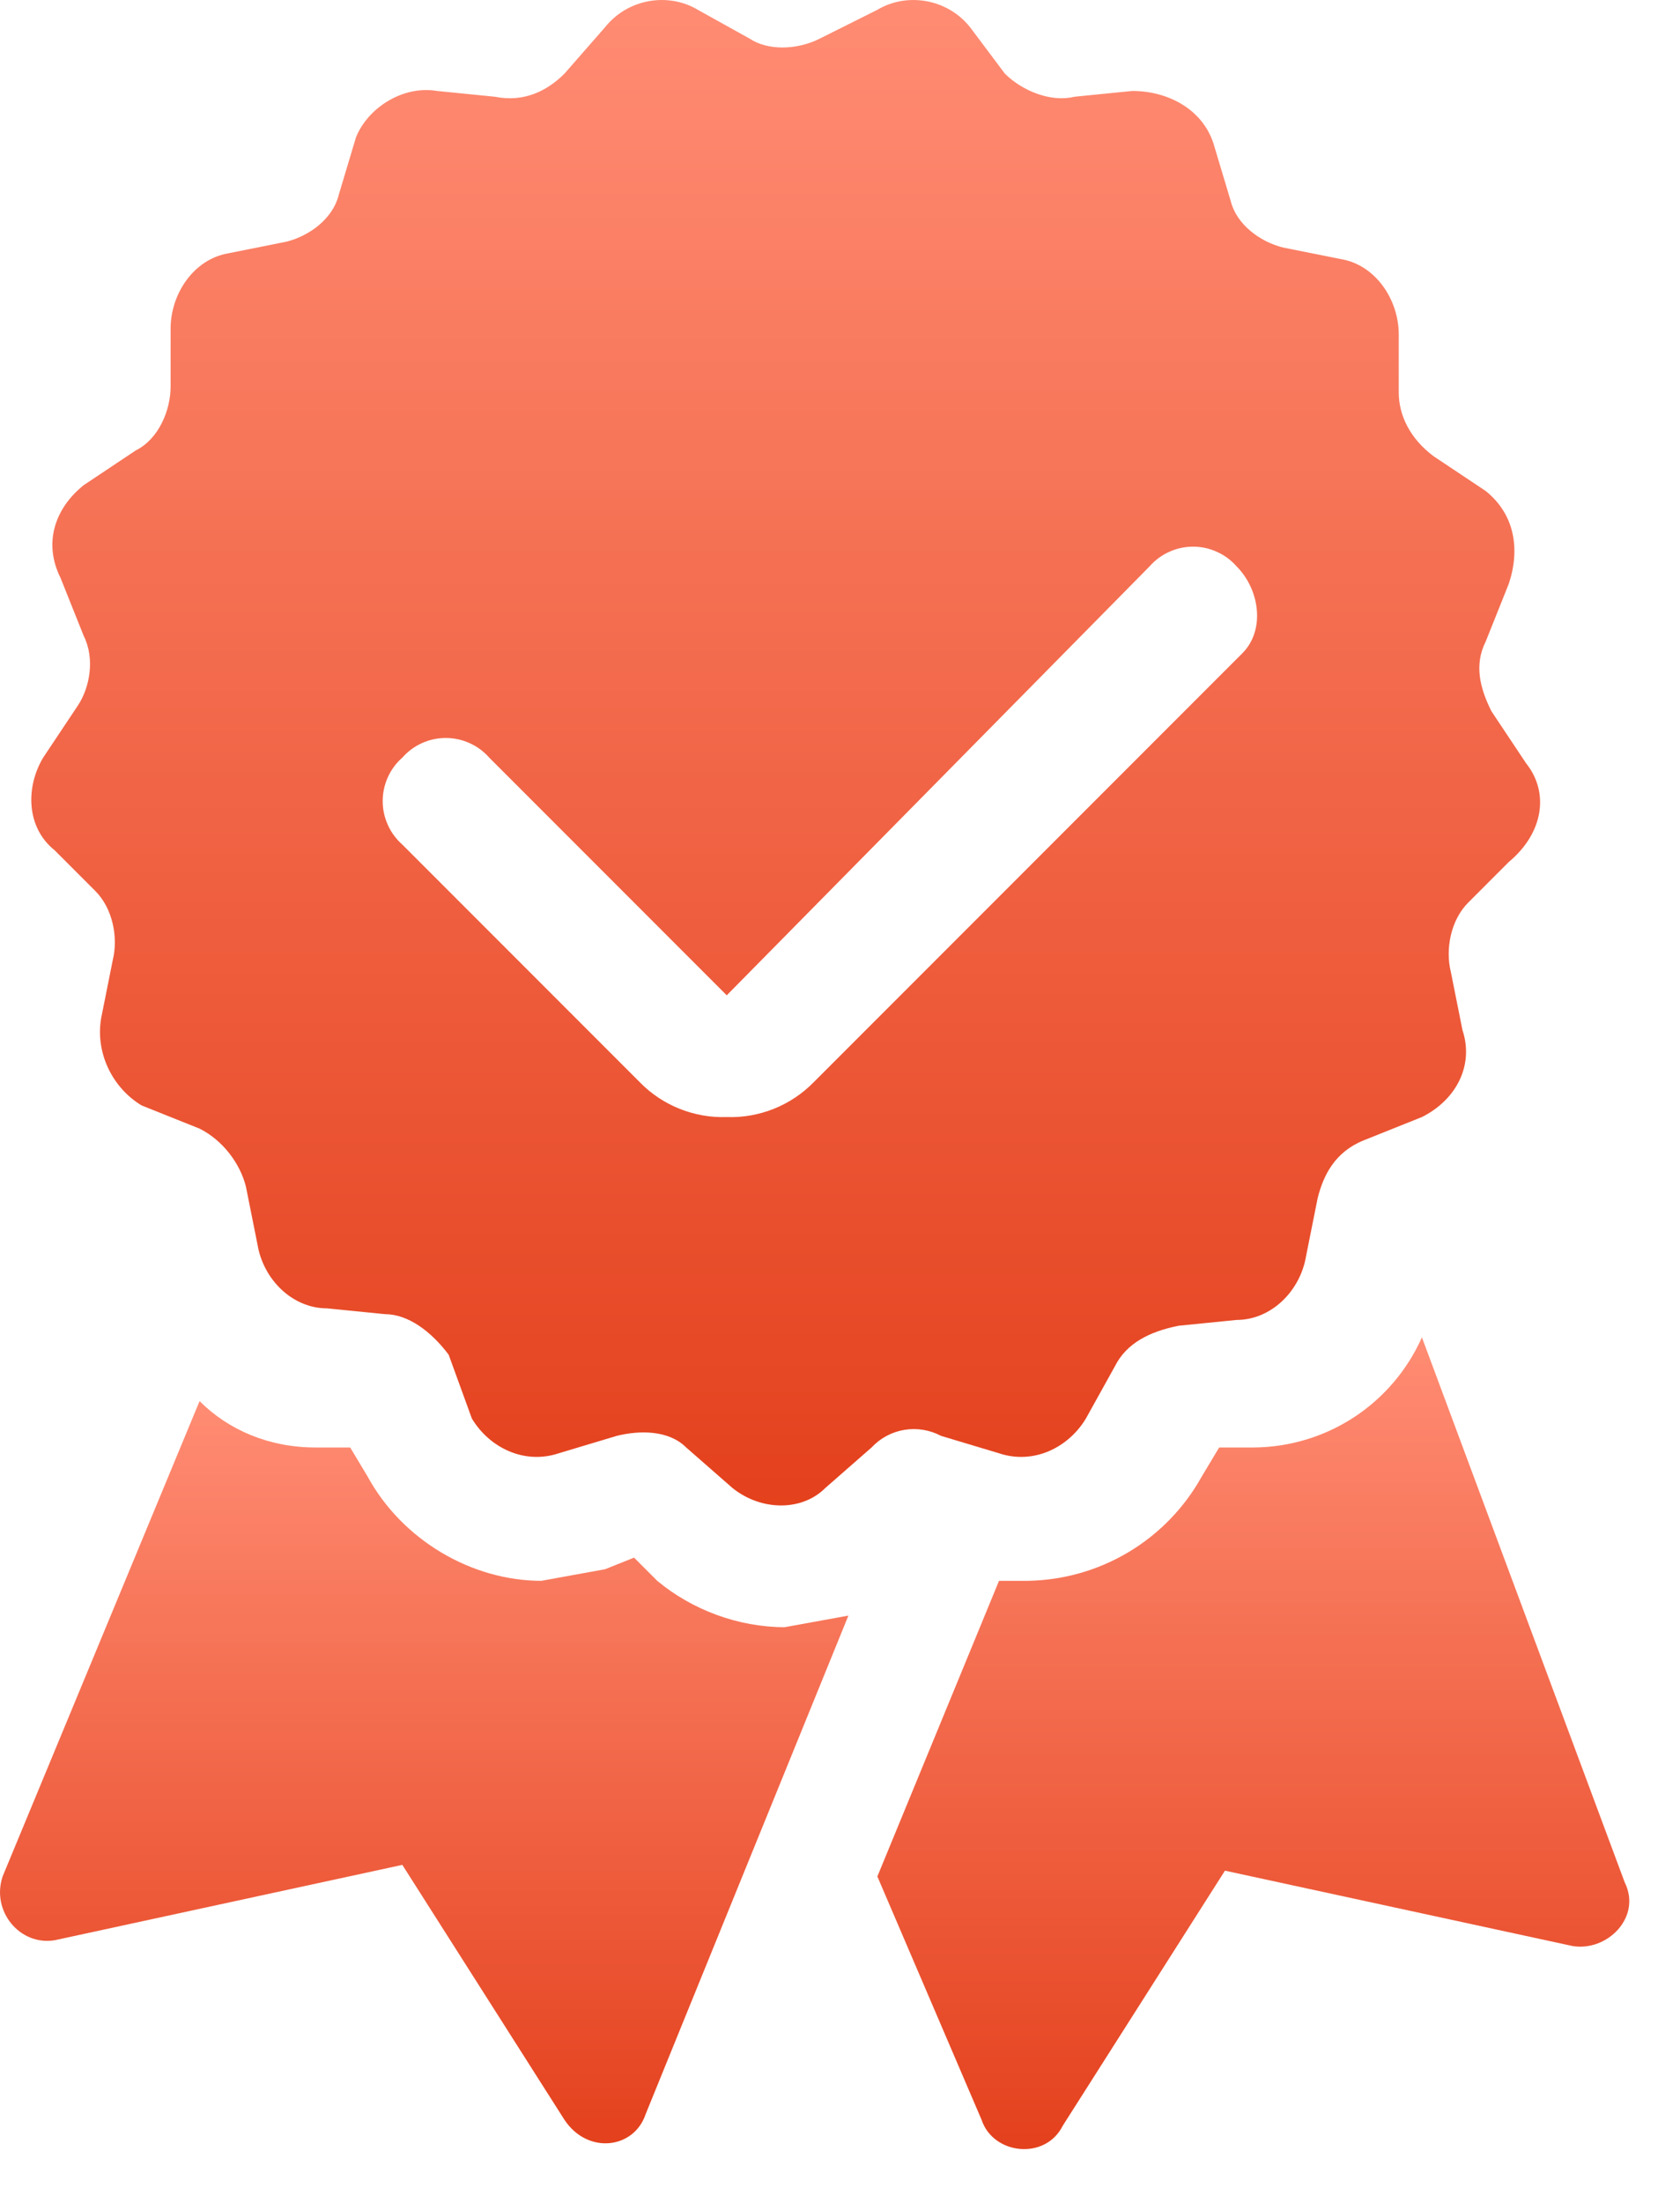
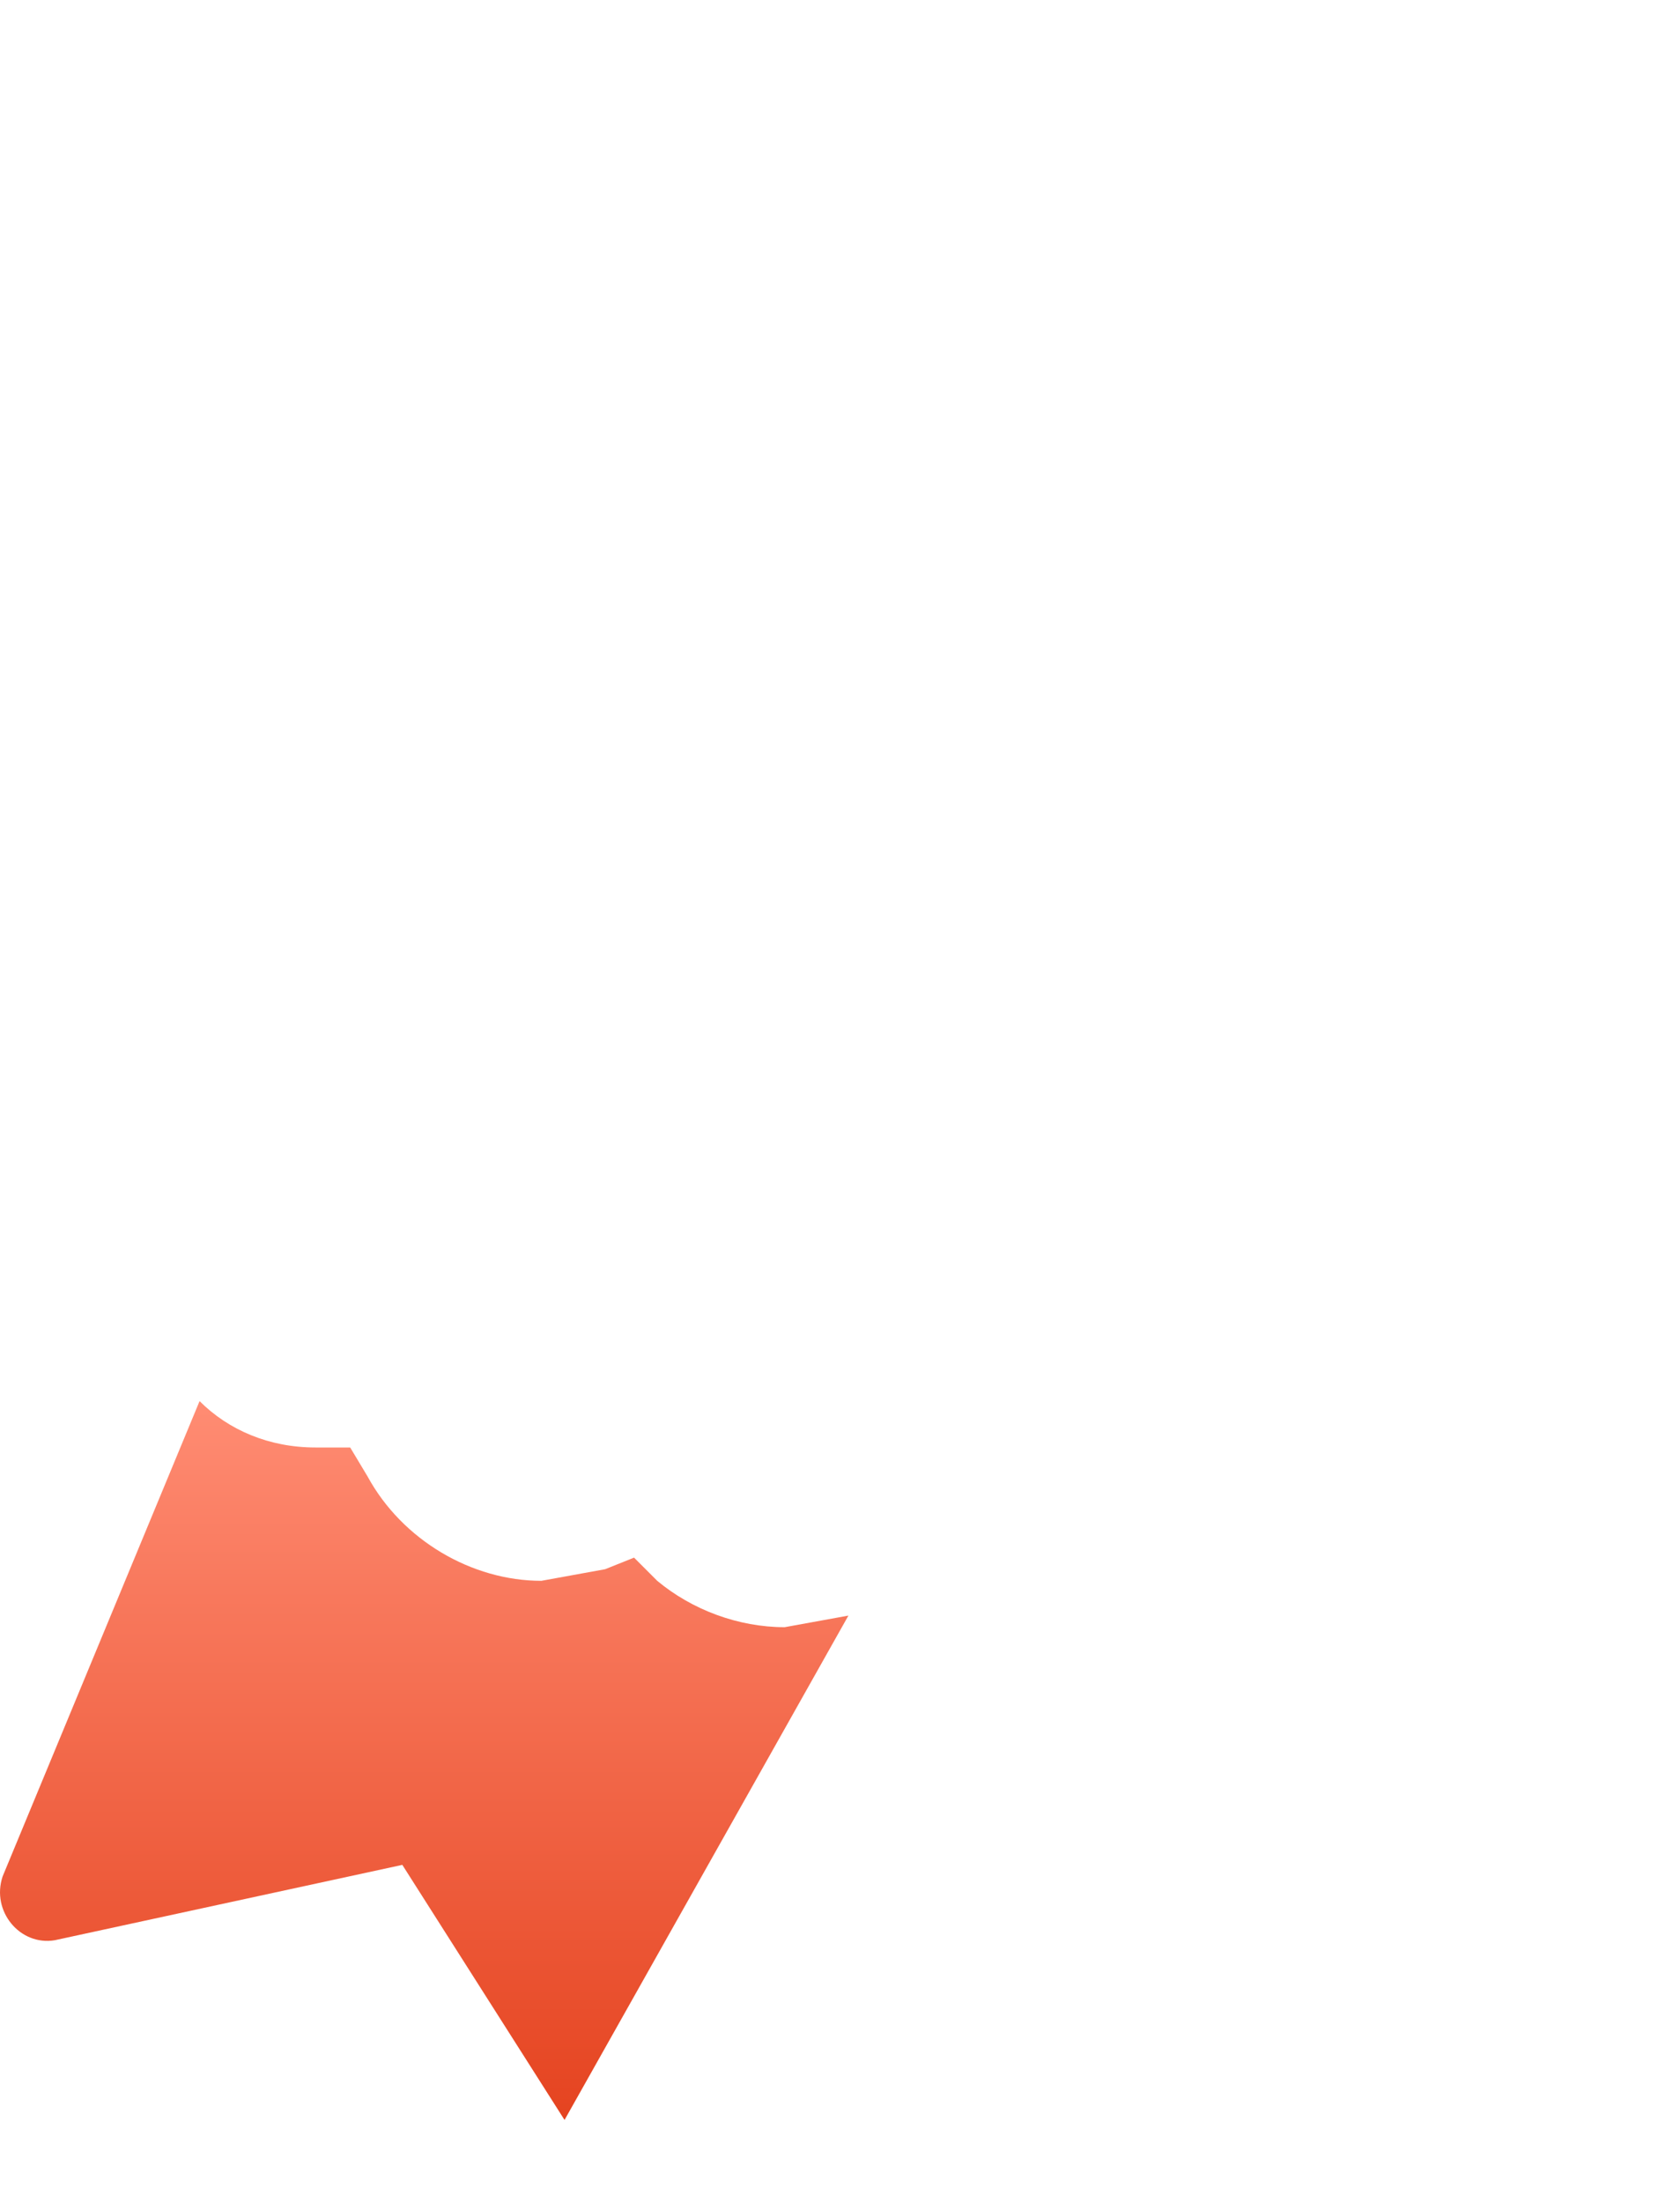
<svg xmlns="http://www.w3.org/2000/svg" width="29" height="38" viewBox="0 0 29 38" fill="none">
-   <path d="M13.545 28.069C12.745 28.069 11.945 27.769 11.345 27.269L10.945 26.869L10.445 27.069L9.345 27.269C8.145 27.269 6.945 26.569 6.345 25.469L6.045 24.969H5.445C4.645 24.969 3.945 24.669 3.445 24.169L0.045 32.369C-0.155 32.969 0.345 33.569 0.945 33.469L6.945 32.169L9.745 36.569C10.145 37.169 10.945 37.069 11.145 36.469L14.645 27.869L13.545 28.069Z" fill="url(#paint0_linear_94_61)" />
-   <path d="M24.545 23.069C24.295 23.631 23.889 24.109 23.375 24.446C22.86 24.783 22.26 24.964 21.645 24.969H21.045L20.745 25.469C20.447 26.006 20.013 26.455 19.486 26.771C18.959 27.087 18.359 27.258 17.745 27.269H17.245L15.145 32.369L16.945 36.569C17.145 37.169 18.045 37.269 18.345 36.669L21.145 32.269L27.145 33.569C27.745 33.669 28.345 33.069 28.045 32.469L24.545 23.069Z" fill="url(#paint1_linear_94_61)" />
-   <path d="M26.345 13.169L25.745 12.269C25.545 11.869 25.445 11.469 25.645 11.069L26.045 10.069C26.245 9.469 26.145 8.869 25.645 8.469L24.745 7.869C24.345 7.569 24.145 7.169 24.145 6.769V5.769C24.145 5.169 23.745 4.569 23.145 4.469L22.145 4.269C21.745 4.169 21.345 3.869 21.245 3.469L20.945 2.469C20.745 1.869 20.145 1.569 19.545 1.569L18.545 1.669C18.145 1.769 17.645 1.569 17.345 1.269L16.745 0.469C16.345 -0.031 15.645 -0.131 15.145 0.169L14.145 0.669C13.745 0.869 13.245 0.869 12.945 0.669L12.045 0.169C11.545 -0.131 10.845 -0.031 10.445 0.469L9.745 1.269C9.445 1.569 9.045 1.769 8.545 1.669L7.545 1.569C6.945 1.469 6.345 1.869 6.145 2.369L5.845 3.369C5.745 3.769 5.345 4.069 4.945 4.169L3.945 4.369C3.345 4.469 2.945 5.069 2.945 5.669V6.669C2.945 7.069 2.745 7.569 2.345 7.769L1.445 8.369C0.945 8.769 0.745 9.369 1.045 9.969L1.445 10.969C1.645 11.369 1.545 11.869 1.345 12.169L0.745 13.069C0.445 13.569 0.445 14.269 0.945 14.669L1.645 15.369C1.945 15.669 2.045 16.169 1.945 16.569L1.745 17.569C1.645 18.169 1.945 18.769 2.445 19.069L3.445 19.469C3.845 19.669 4.145 20.069 4.245 20.469L4.445 21.469C4.545 22.069 5.045 22.569 5.645 22.569L6.645 22.669C7.045 22.669 7.445 22.969 7.745 23.369L8.145 24.469C8.445 24.969 9.045 25.269 9.645 25.069L10.645 24.769C11.045 24.669 11.545 24.669 11.845 24.969L12.645 25.669C13.145 26.069 13.845 26.069 14.245 25.669L15.045 24.969C15.195 24.808 15.394 24.701 15.611 24.665C15.828 24.629 16.051 24.666 16.245 24.769L17.245 25.069C17.845 25.269 18.445 24.969 18.745 24.469L19.245 23.569C19.445 23.169 19.845 22.969 20.345 22.869L21.345 22.769C21.945 22.769 22.445 22.269 22.545 21.669L22.745 20.669C22.845 20.269 23.045 19.869 23.545 19.669L24.545 19.269C25.145 18.969 25.445 18.369 25.245 17.769L25.045 16.769C24.945 16.369 25.045 15.869 25.345 15.569L26.045 14.869C26.645 14.369 26.745 13.669 26.345 13.169ZM21.445 11.269L14.045 18.669C13.85 18.868 13.616 19.024 13.358 19.127C13.1 19.23 12.823 19.279 12.545 19.269C12.267 19.279 11.99 19.23 11.732 19.127C11.473 19.024 11.239 18.868 11.045 18.669L6.945 14.569C6.838 14.475 6.753 14.36 6.695 14.23C6.636 14.101 6.606 13.961 6.606 13.819C6.606 13.677 6.636 13.537 6.695 13.407C6.753 13.278 6.838 13.163 6.945 13.069C7.039 12.962 7.154 12.877 7.283 12.819C7.413 12.76 7.553 12.73 7.695 12.73C7.837 12.73 7.977 12.76 8.106 12.819C8.236 12.877 8.351 12.962 8.445 13.069L12.545 17.169L19.845 9.769C19.939 9.662 20.054 9.577 20.183 9.519C20.313 9.46 20.453 9.43 20.595 9.43C20.737 9.43 20.877 9.46 21.006 9.519C21.136 9.577 21.251 9.662 21.345 9.769C21.745 10.169 21.845 10.869 21.445 11.269Z" fill="url(#paint2_linear_94_61)" />
+   <path d="M13.545 28.069C12.745 28.069 11.945 27.769 11.345 27.269L10.945 26.869L10.445 27.069L9.345 27.269C8.145 27.269 6.945 26.569 6.345 25.469L6.045 24.969H5.445C4.645 24.969 3.945 24.669 3.445 24.169L0.045 32.369C-0.155 32.969 0.345 33.569 0.945 33.469L6.945 32.169L9.745 36.569L14.645 27.869L13.545 28.069Z" fill="url(#paint0_linear_94_61)" />
  <defs>
    <linearGradient id="paint0_linear_94_61" x1="7.345" y1="24.169" x2="7.345" y2="36.969" gradientUnits="userSpaceOnUse">
      <stop stop-color="#FF8C73" />
      <stop offset="1" stop-color="#E4411D" />
    </linearGradient>
    <linearGradient id="paint1_linear_94_61" x1="21.645" y1="23.069" x2="21.645" y2="37.069" gradientUnits="userSpaceOnUse">
      <stop stop-color="#FF8C73" />
      <stop offset="1" stop-color="#E4411D" />
    </linearGradient>
    <linearGradient id="paint2_linear_94_61" x1="13.545" y1="-0.031" x2="13.545" y2="25.969" gradientUnits="userSpaceOnUse">
      <stop stop-color="#FF8C73" />
      <stop offset="1" stop-color="#E4411D" />
    </linearGradient>
  </defs>
</svg>